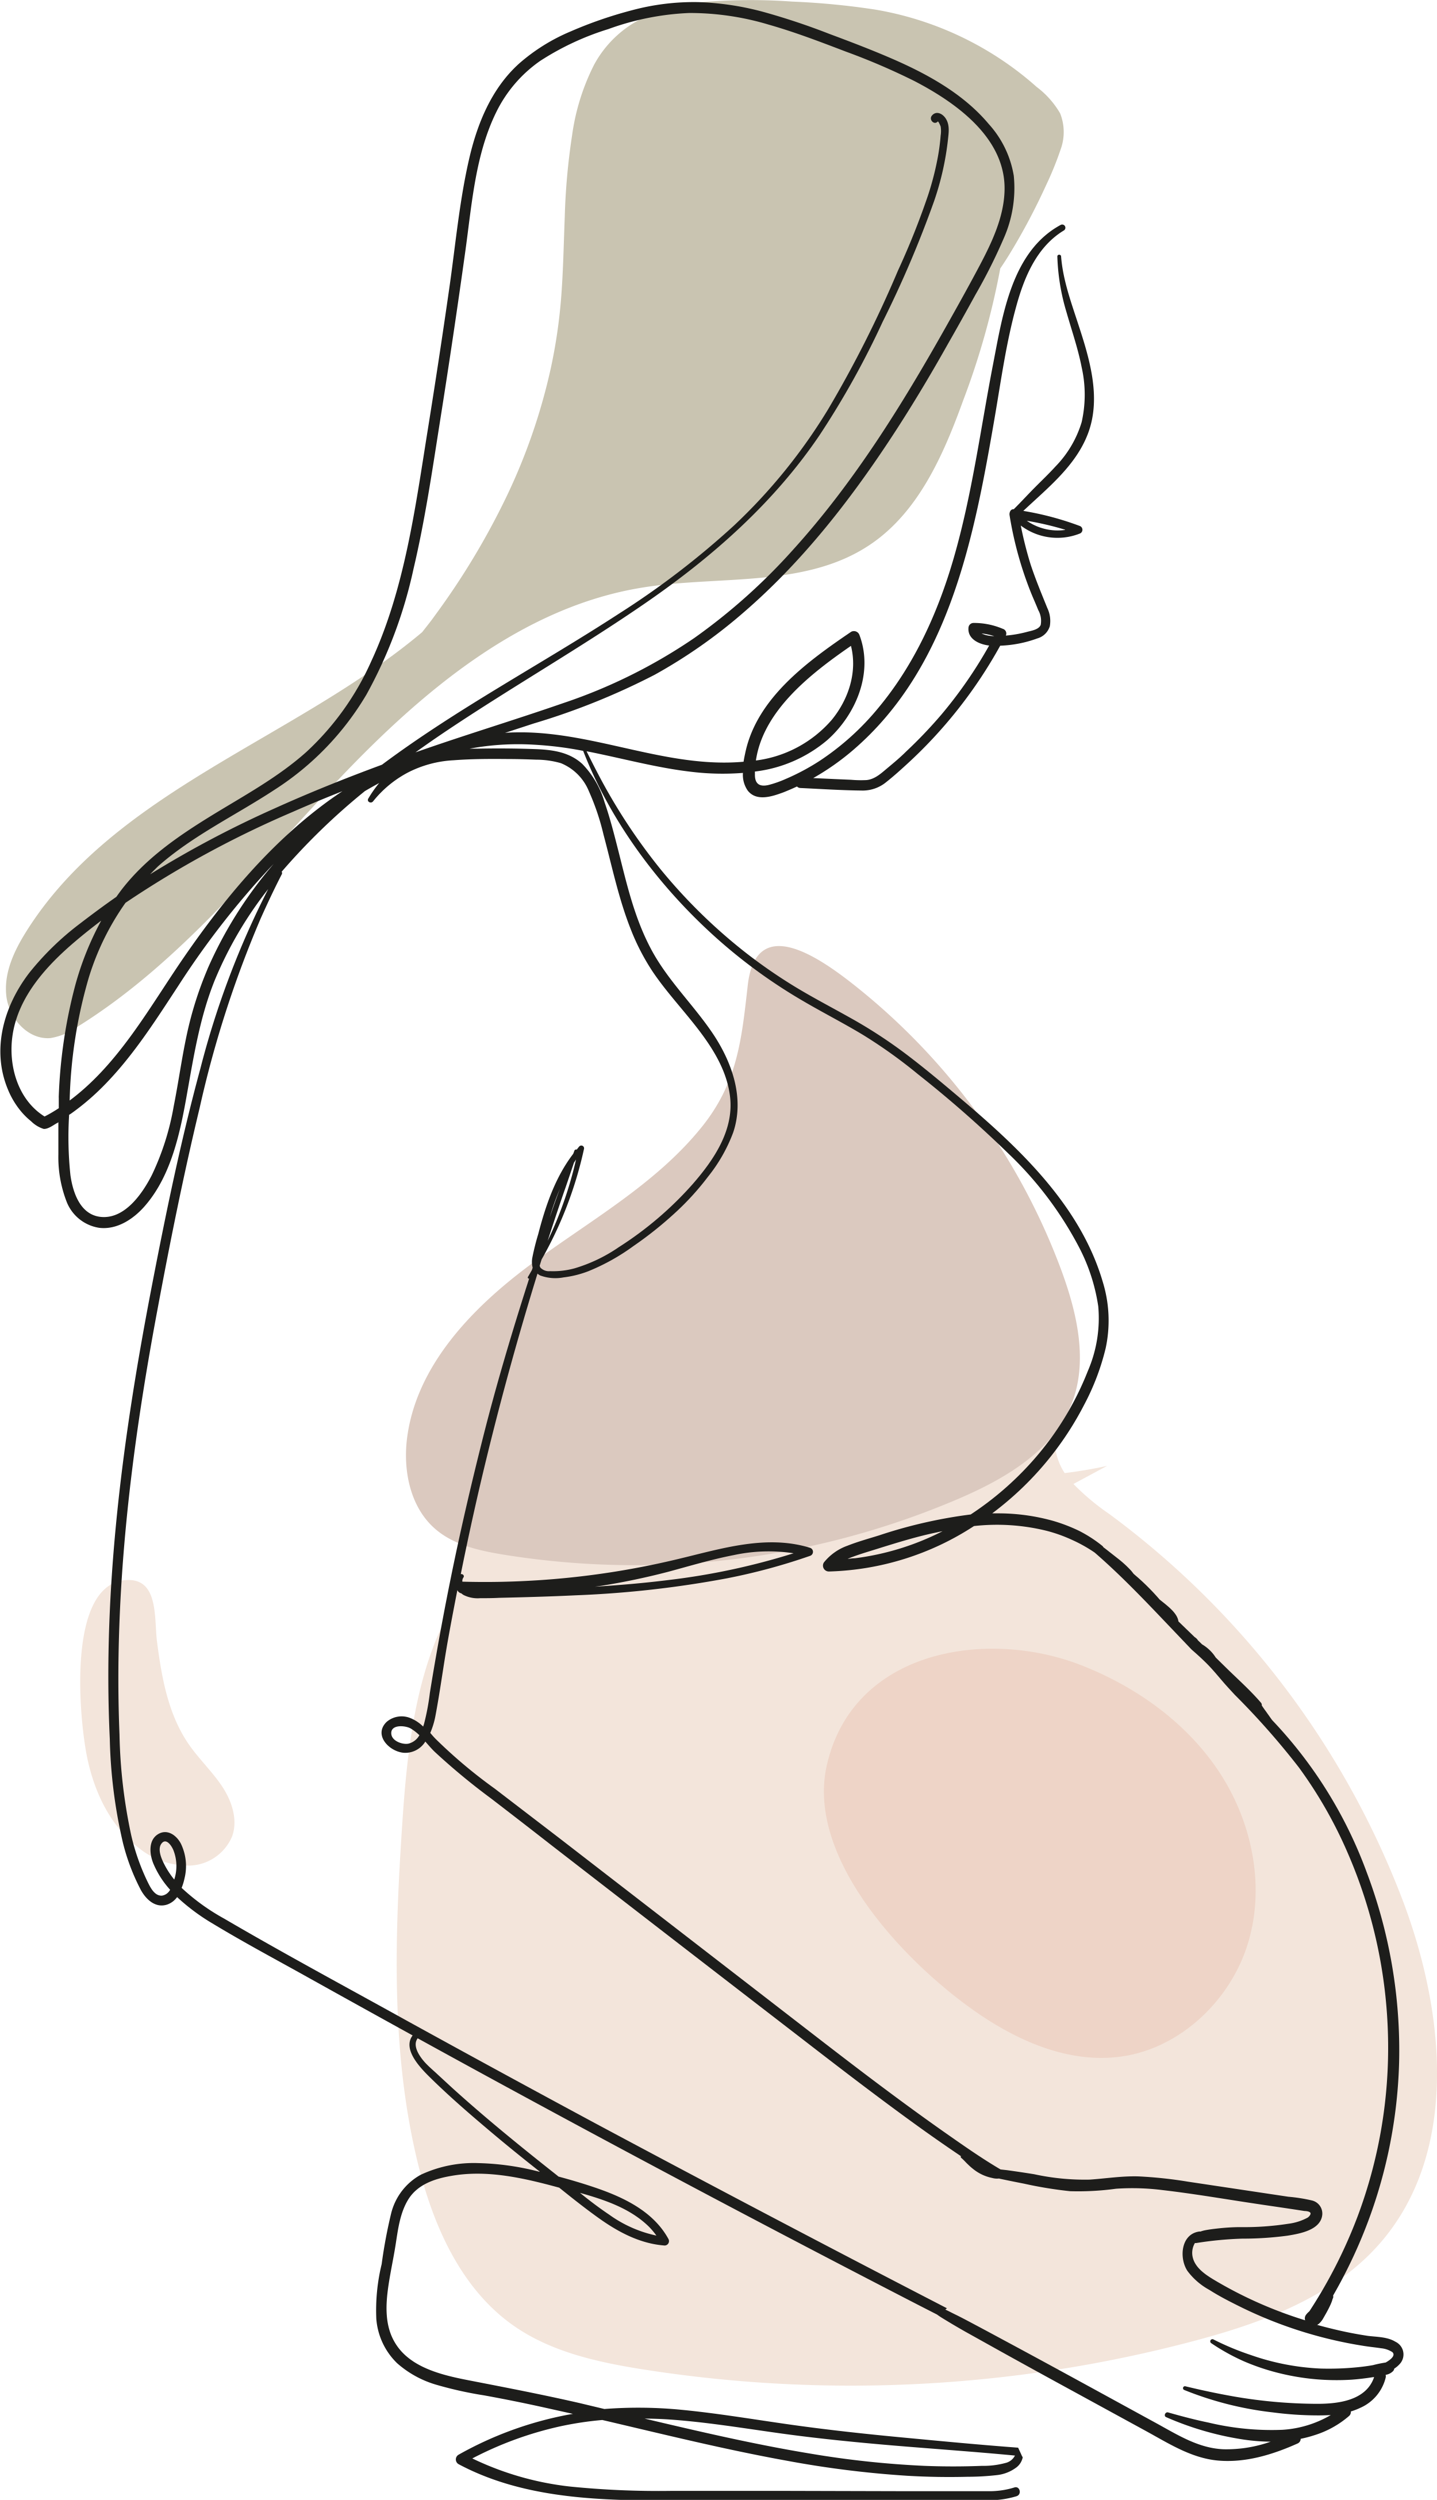
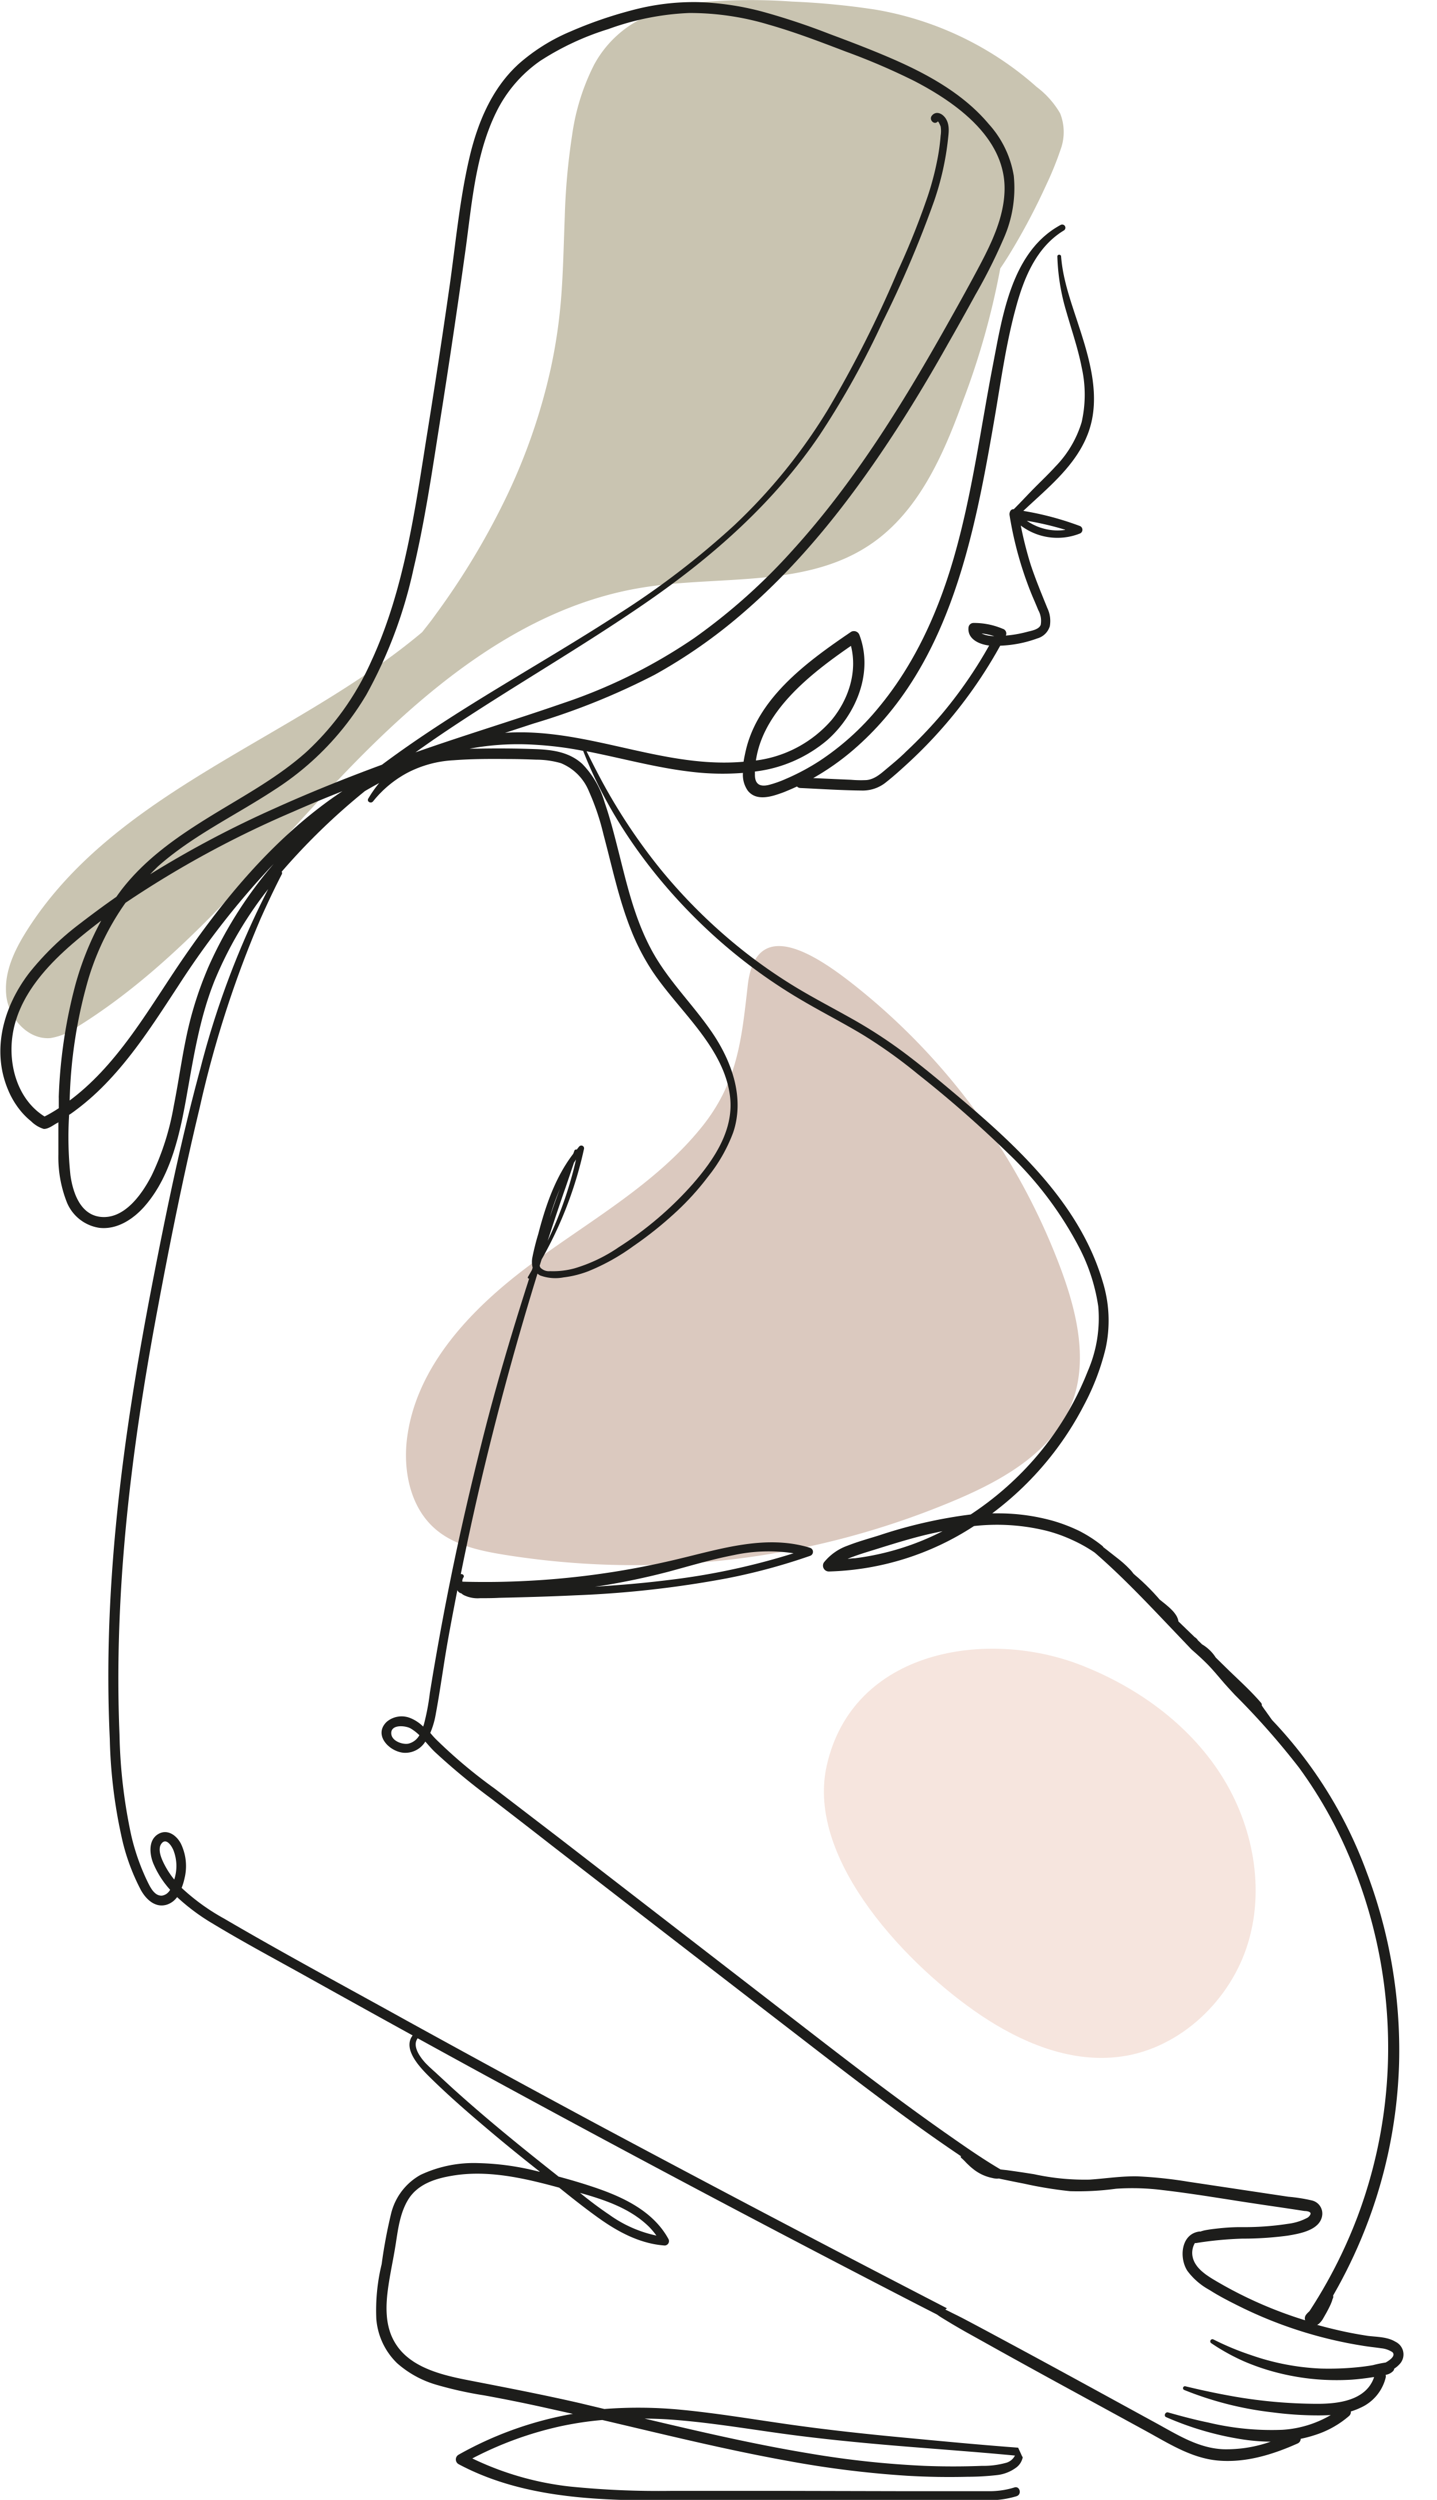
<svg xmlns="http://www.w3.org/2000/svg" id="OBJECTS" viewBox="0 0 244.47 425.26">
  <defs>
    <style>.cls-1{fill:#f3e5db;}.cls-2{fill:#dbc9bf;}.cls-3{fill:#c9c4b1;}.cls-4{fill:#e4b4a2;opacity:0.35;}.cls-5{fill:#1d1d1b;}</style>
  </defs>
-   <path class="cls-1" d="M350.27,367.87a146.42,146.42,0,0,0-49.93-65.7,40,40,0,0,1-6.07-5.09L300,294c-2.39.53-4.8.93-7.22,1.23a10.15,10.15,0,0,1-1.52-3.79c-.48-2.84.46-5.72.65-8.61.71-10.88-9.2-19.7-19.42-23.49-23.95-8.88-52.59,1.24-68.49,21.23A76.89,76.89,0,0,0,188.52,318c-6.19,10.92-7.61,24.36-8.45,37.11-1.27,19.09-1.9,38.51,2.57,57.11,2.59,10.78,7.33,21.72,16.42,28.07,6.43,4.49,14.35,6.21,22.09,7.43a227.76,227.76,0,0,0,93.68-4.87c11.63-3.09,23.55-7.46,31.49-16.49C359.89,410.91,357.55,387.08,350.27,367.87Z" transform="translate(-111.65 -44.64)" />
  <path class="cls-2" d="M231,236.4c-7.84,9.73-19.1,15.93-29.13,23.38s-19.54,17.36-21,29.77c-.63,5.48.64,11.54,4.8,15.16,3.15,2.75,7.44,3.7,11.56,4.38a140,140,0,0,0,77.56-9.52c7.84-3.38,15.93-8.09,19.12-16,2.91-7.24,1-15.49-1.69-22.82a111.19,111.19,0,0,0-35.9-49.05c-6.3-4.9-16.09-11.12-17.45.48C237.82,221.39,237.17,228.76,231,236.4Z" transform="translate(-111.65 -44.64)" />
  <path class="cls-3" d="M292,63.91a15.18,15.18,0,0,0-4-4.49,53.66,53.66,0,0,0-4.74-3.77,55.2,55.2,0,0,0-22.84-9.4,128.16,128.16,0,0,0-14-1.34,98.14,98.14,0,0,0-14.14,0A32.13,32.13,0,0,0,221,47.71a18.72,18.72,0,0,0-8.31,8,38,38,0,0,0-3.72,12,111.45,111.45,0,0,0-1.24,13.78c-.18,4.62-.26,9.25-.62,13.86a90.22,90.22,0,0,1-1.75,11.91,100.54,100.54,0,0,1-7.61,22,126.39,126.39,0,0,1-12.13,20.11c-.7,1-1.43,1.88-2.15,2.81-21.64,18.2-52.17,26.86-67.29,50.82-2.07,3.29-3.85,7-3.47,10.9s3.66,7.66,7.53,7.33a11,11,0,0,0,4.71-2c17.46-10.89,30.45-27.45,44.64-42.35s31-29,51.31-32.28c13.11-2.14,27.7.12,38.73-7.28,8.22-5.5,12.48-15.18,15.85-24.48a130.57,130.57,0,0,0,6.34-22.53c.6-.88,1.18-1.78,1.73-2.69a110.32,110.32,0,0,0,6.07-11.48,55.27,55.27,0,0,0,2.47-6.08A8.61,8.61,0,0,0,292,63.91Z" transform="translate(-111.65 -44.64)" />
-   <path class="cls-1" d="M135.27,359a13.33,13.33,0,0,0,8.64,3,8.11,8.11,0,0,0,7.24-5c1-2.82-.07-6-1.71-8.47s-3.85-4.57-5.56-7c-3.62-5.16-4.71-11.45-5.51-17.56-.52-3.94.36-10.9-5.26-10.54-10.11.64-8,23.3-6.68,29.94C127.62,349.33,130.32,355.19,135.27,359Z" transform="translate(-111.65 -44.64)" />
  <path class="cls-4" d="M278.6,387.52c6.78,4.54,14.79,7.9,22.91,7.07,10.18-1,19-9,22.23-18.69s1.14-20.77-4.39-29.39-14.26-14.89-23.79-18.61c-16-6.24-38.82-2.66-43.26,17.08C248.65,361.19,266.48,379.41,278.6,387.52Z" transform="translate(-111.65 -44.64)" />
  <path class="cls-5" d="M349.05,443c-1.36-.84-3.15-.81-4.68-1q-2.81-.42-5.57-1.08c-1-.24-2.05-.5-3.07-.79a2.2,2.2,0,0,0,.32-.21,3.62,3.62,0,0,0,.77-1c.21-.36.42-.73.62-1.1s.42-.8.6-1.21.2-.51.29-.77c0-.11.09-.21.12-.31a.9.9,0,0,0,0-.4h0s0,0,0,0a85.37,85.37,0,0,0,4.5-9,83.46,83.46,0,0,0,6.72-30.51,85.66,85.66,0,0,0-5.52-32.51,74.91,74.91,0,0,0-16.06-25.84.39.39,0,0,0-.08-.1l-1-1.41c-.24-.32-.47-.65-.7-1a.59.59,0,0,0-.14-.47c-1.72-2-3.64-3.73-5.52-5.55l-2.18-2.14a6.36,6.36,0,0,0-.86-1.09,7.08,7.08,0,0,0-1.22-1l-.24-.15-.72-.7a.9.9,0,0,0-.14-.2,2.25,2.25,0,0,0-.41-.34l-2.75-2.66c-.16-1.28-1.56-2.39-2.46-3.13l-.72-.57a38,38,0,0,0-3.31-3.4c-.37-.34-.76-.66-1.14-1-.14-.18-.27-.36-.42-.53a18.2,18.2,0,0,0-2.17-2l-2.23-1.75-.31-.23a.8.8,0,0,0-.24-.28,22.67,22.67,0,0,0-3.91-2.52,28.55,28.55,0,0,0-4.37-1.68,34.62,34.62,0,0,0-9.11-1.29c-.43,0-.86,0-1.29,0a54.76,54.76,0,0,0,4.82-4.06,53.73,53.73,0,0,0,10.85-14.46,40.75,40.75,0,0,0,3.64-9.61,22.31,22.31,0,0,0-.49-11.21c-3.86-13.22-14.5-23.06-24.69-31.65-2.89-2.44-5.78-4.86-8.8-7.14a81.85,81.85,0,0,0-9.61-6.24c-3.31-1.86-6.68-3.6-9.9-5.6a88.91,88.91,0,0,1-8.09-5.67,92.14,92.14,0,0,1-14.08-13.84,97.74,97.74,0,0,1-10.8-16.49c-.64-1.21-1.25-2.44-1.86-3.67,6,1.17,12,2.85,18.05,3.52a44.29,44.29,0,0,0,8.55.16,4.73,4.73,0,0,0,.81,3c1.5,1.93,4.19,1,6.07.31.78-.31,1.55-.64,2.32-1a.81.81,0,0,0,.58.26c3.44.16,6.89.39,10.34.43a6.32,6.32,0,0,0,4.29-1.46c1.16-.92,2.27-1.91,3.36-2.91a79.14,79.14,0,0,0,16-20.27,20.39,20.39,0,0,0,6.32-1.24,3.08,3.08,0,0,0,2.12-2.08,5.12,5.12,0,0,0-.43-3.1c-1-2.47-2-4.87-2.84-7.41a65.23,65.23,0,0,1-1.67-6.61,10.32,10.32,0,0,0,10,1.38.69.69,0,0,0,0-1.32,51,51,0,0,0-9.57-2.55c4.16-3.92,8.93-7.67,11-13.15,2.35-6.22.19-13-1.78-19-1.19-3.64-2.49-7.27-2.79-11.12,0-.41-.65-.42-.64,0a36.59,36.59,0,0,0,1.57,9.51c.89,3.11,1.95,6.16,2.57,9.34a21.2,21.2,0,0,1,0,9.31,18.41,18.41,0,0,1-4.46,7.56c-1.13,1.24-2.34,2.39-3.52,3.58s-2.36,2.48-3.58,3.69c-.53-.06-.78.55-.71,1A61.89,61.89,0,0,0,287,145.36c.4,1,.86,2,1.28,3.06a3.73,3.73,0,0,1,.42,2.52c-.33.84-1.67,1-2.43,1.22a20.83,20.83,0,0,1-3.5.6h0a.83.83,0,0,0-.52-1.15,12.55,12.55,0,0,0-5-1,.87.87,0,0,0-.84.84c-.16,1.93,1.88,2.82,3.52,3a75.6,75.6,0,0,1-8.11,11.73,78.7,78.7,0,0,1-6,6.29c-1,1-2.08,1.9-3.16,2.8s-2.15,1.93-3.59,2.07a19.13,19.13,0,0,1-2.62-.05l-2.79-.12L250,177a42.71,42.71,0,0,0,6.72-4.71c16.53-14.15,20.68-36.45,24.18-56.79,1.07-6.25,1.94-12.6,3.63-18.71,1.36-5,3.51-10.16,8.1-12.94a.54.54,0,0,0-.55-.94c-8.3,4.5-9.86,15.31-11.48,23.67-2.13,11-3.58,22.25-6.72,33.07-2.65,9.14-6.64,18-12.77,25.37a45,45,0,0,1-9.94,9,38.22,38.22,0,0,1-5.92,3.16,18.45,18.45,0,0,1-2.87,1c-1.42.32-2.27-.11-2.3-1.66,0-.21,0-.42,0-.63a23.26,23.26,0,0,0,12.32-5.36c4.89-4.34,7.87-11.46,5.47-17.85a1,1,0,0,0-1.41-.57c-7.35,5-16,11.22-18,20.5-.1.48-.22,1-.31,1.61-12.78,1.14-24.81-4.87-37.52-5-1,0-2.05,0-3.07.09l4.9-1.6A118.49,118.49,0,0,0,223,159.44a88.17,88.17,0,0,0,15.32-10.76c9.62-8.33,17.57-18.44,24.56-29,3.55-5.36,6.86-10.88,10-16.47q2.4-4.2,4.72-8.44a92.79,92.79,0,0,0,4.8-9.56,21.14,21.14,0,0,0,1.72-10.66,17.26,17.26,0,0,0-4.25-8.8C275.42,60.43,269,57,262.7,54.32c-3.28-1.4-6.62-2.67-10-3.93a116.57,116.57,0,0,0-11.06-3.69A48.11,48.11,0,0,0,230.44,45,40.61,40.61,0,0,0,219.1,46.4,71.21,71.21,0,0,0,208.7,50,32.13,32.13,0,0,0,200,55.42c-4.75,4.26-7.2,10.34-8.58,16.44-1.62,7.1-2.28,14.44-3.31,21.64q-1.74,12.15-3.69,24.28c-2.13,13.27-3.92,27.09-9.63,39.39a46.93,46.93,0,0,1-11,15.37c-4.92,4.41-10.8,7.54-16.41,11s-10.91,7.15-14.94,12.31c-.35.45-.67.9-1,1.36-2.1,1.46-4.17,3-6.19,4.55a48.22,48.22,0,0,0-8.6,8.35c-4.33,5.62-6.47,13-3.69,19.77a14.26,14.26,0,0,0,2.37,3.94,12.49,12.49,0,0,0,1.61,1.56,5.32,5.32,0,0,0,2.13,1.3c.75.07,1.67-.66,2.3-1,.08,0,.14-.1.21-.14,0,1.83,0,3.66,0,5.48a21,21,0,0,0,1.36,7.93,7.11,7.11,0,0,0,5.6,4.56c3.12.37,6-1.62,7.91-3.9,4.37-5.14,5.86-12.35,7-18.81,1.18-6.62,2.22-13.2,4.76-19.47a65.76,65.76,0,0,1,9.07-15.45,147.08,147.08,0,0,0-11.54,30.53c-3.28,12.08-5.82,24.37-8.19,36.65-4.93,25.46-8.46,51.4-7.22,77.4a85.31,85.31,0,0,0,2.25,17.73,35.9,35.9,0,0,0,3,7.9c.9,1.67,2.55,3.24,4.59,2.51a3.52,3.52,0,0,0,1.61-1.24,35.19,35.19,0,0,0,6.18,4.58c5.39,3.26,11,6.23,16.48,9.3q8.7,4.85,17.41,9.65c-1.87,2.47,1.61,5.82,3.25,7.43,3,2.93,6.18,5.7,9.39,8.41,2.94,2.5,5.94,4.93,9,7.34l-.13,0a45.09,45.09,0,0,0-10.34-1.46,21.25,21.25,0,0,0-9.82,2,10.32,10.32,0,0,0-5,6.53,84.63,84.63,0,0,0-1.62,8.66,33.18,33.18,0,0,0-.91,9.3,11.76,11.76,0,0,0,3.55,7.56,17.42,17.42,0,0,0,6.78,3.69,65,65,0,0,0,8,1.77q5.18.94,10.31,2.08l4.81,1.07-.82.14a61,61,0,0,0-18.66,6.82.93.93,0,0,0,0,1.58c10.32,5.52,22.27,6.14,33.74,6.2,13.14.07,26.29,0,39.43-.05l11.26,0c1.85,0,3.7,0,5.54,0a16,16,0,0,0,5-.69c.93-.32.53-1.8-.4-1.48a14.28,14.28,0,0,1-4.5.63c-1.63,0-3.26,0-4.89,0l-9.73,0-19.7-.05q-9.79,0-19.58,0a150.19,150.19,0,0,1-17.1-.73A51.19,51.19,0,0,1,192,462.85a60.32,60.32,0,0,1,14.91-5.45,57.32,57.32,0,0,1,7.21-1.09c10.39,2.43,20.74,5,31.23,6.9A171.74,171.74,0,0,0,266,465.8q5.15.3,10.29.17a44.38,44.38,0,0,0,5-.29,6.73,6.73,0,0,0,3.35-1.36,2.87,2.87,0,0,0,1-1.66l-.15-.27c-.2-.46-.42-.91-.63-1.37-6.47-.48-12.94-1.1-19.4-1.71S252.49,458,246,457.08s-12.78-2-19.23-2.58a75.41,75.41,0,0,0-12.3-.06l-4.18-1c-6.27-1.44-12.57-2.65-18.89-3.88-4.51-.88-10-2.14-12.53-6.36-1.53-2.5-1.63-5.48-1.32-8.32s1-5.74,1.44-8.62c.39-2.54.75-5.25,2.12-7.47,1.58-2.55,4.47-3.52,7.29-4,6.14-1.1,12.44.38,18.39,2,2.19,1.76,4.39,3.51,6.67,5.14,3.35,2.4,7.09,4.4,11.27,4.7a.75.75,0,0,0,.64-1.11c-2.63-4.81-7.85-7.2-12.82-8.86-1.94-.65-3.91-1.23-5.89-1.76l-.25-.21c-6.09-4.81-12.13-9.71-17.88-14.92l-2.32-2.14c-.76-.72-1.58-1.39-2.29-2.17-.89-1-2.17-2.82-1.21-4.08q7.9,4.35,15.83,8.66,34.36,18.67,69.16,36.61l3.36,1.72c.55.41,1.16.76,1.75,1.12,1,.61,2,1.19,3,1.76l6.21,3.46q6.16,3.42,12.35,6.79l12.26,6.7c3.86,2.11,7.65,4.56,12.13,5,4.72.45,9.43-1,13.7-2.92a.88.88,0,0,0,.47-.77,20.54,20.54,0,0,0,2.42-.64,16.36,16.36,0,0,0,5.84-3.27.9.9,0,0,0,.27-.74,11.63,11.63,0,0,0,1.61-.62,7.58,7.58,0,0,0,4.31-5.1,1,1,0,0,0,0-.51,2.26,2.26,0,0,0,1.26-.63.79.79,0,0,0,.21-.43,4.45,4.45,0,0,0,1.07-.95A2.39,2.39,0,0,0,349.05,443Zm-56.2-308.21a9.19,9.19,0,0,1-6.51-1.56A51.81,51.81,0,0,1,292.85,134.75ZM279.48,152.7a3.42,3.42,0,0,1-.84-.31,12.1,12.1,0,0,1,2.15.46A5.66,5.66,0,0,1,279.48,152.7Zm-23.06,1.81c1.12,4.43-.4,9.09-3.28,12.6a20.46,20.46,0,0,1-12.89,6.9C241.49,165.5,249.65,159.18,256.42,154.51ZM225,456.19c6.43.41,12.79,1.47,19.16,2.36s12.8,1.53,19.23,2.08c7,.59,14,1.07,20.93,1.73a2.42,2.42,0,0,1-1.65,1.27,14.16,14.16,0,0,1-3.95.48c-3.27.13-6.55.13-9.82,0a159.42,159.42,0,0,1-19.5-2.1c-9.45-1.56-18.78-3.74-28.1-5.94C222.54,456.08,223.78,456.12,225,456.19ZM222,423.38a12.24,12.24,0,0,1,1.32,1.56,21.28,21.28,0,0,1-8-3.54c-1.73-1.16-3.4-2.43-5-3.73C214.44,418.84,218.79,420.26,222,423.38ZM202.46,171.32a60.45,60.45,0,0,1,8.4,1.05c4.59,11.83,12.5,22.51,21.81,31.06A90.26,90.26,0,0,0,248.41,215c3.3,1.93,6.71,3.67,10,5.65a83.86,83.86,0,0,1,9.39,6.71,196.63,196.63,0,0,1,15.44,13.55,61.17,61.17,0,0,1,11.93,15.8,31.78,31.78,0,0,1,3.32,10.15,22.62,22.62,0,0,1-1.77,11,51.19,51.19,0,0,1-9.37,15.27,53,53,0,0,1-10.56,9.14,81.55,81.55,0,0,0-15.59,3.56c-1.8.56-3.64,1.07-5.39,1.76a9,9,0,0,0-4,2.85,1,1,0,0,0,.88,1.53,47.45,47.45,0,0,0,24.66-7.73,35.29,35.29,0,0,1,12.16.76,25.22,25.22,0,0,1,4.47,1.57,24.87,24.87,0,0,1,3.9,2.18c3.81,3.3,7.33,6.9,10.82,10.55l5.67,5.95c.83.72,1.65,1.46,2.43,2.23,1.19,1.17,2.21,2.46,3.31,3.71.53.59,1.07,1.18,1.61,1.76a130,130,0,0,1,10.89,12.34,74.67,74.67,0,0,1,8.26,14.42,83,83,0,0,1,6.92,31.59,81.71,81.71,0,0,1-5.2,30.44,83.12,83.12,0,0,1-8.17,16.06l-.08.08a3,3,0,0,0-.54.59,1,1,0,0,0-.11.88,70.8,70.8,0,0,1-15.53-6.9c-1.43-.86-3.12-2-3.57-3.71a3.26,3.26,0,0,1,.35-2.54.88.88,0,0,0,.28,0,61.19,61.19,0,0,1,7.76-.74,57.17,57.17,0,0,0,7.74-.51c2.06-.34,5.61-.94,5.88-3.54a2.29,2.29,0,0,0-1.78-2.45,28.22,28.22,0,0,0-4-.63l-17.13-2.57a73.3,73.3,0,0,0-8.37-.89c-2.8-.08-5.52.36-8.29.55a40.57,40.57,0,0,1-9.45-.92q-2.31-.37-4.62-.69l-1.09-.12c-3.3-1.94-6.44-4.16-9.57-6.35-7.3-5.13-14.41-10.54-21.48-16q-22-17-44-34l-11-8.43a85,85,0,0,1-10.08-8.48c-.3-.31-.59-.64-.89-1a13.73,13.73,0,0,0,.88-2.91c.79-4.19,1.34-8.42,2.08-12.62.52-2.93,1.08-5.85,1.65-8.76a.94.94,0,0,0,.68.55,2,2,0,0,0,.4.29,5.32,5.32,0,0,0,2.81.53c1.06,0,2.13,0,3.2-.06,4.36-.1,8.72-.22,13.07-.43a176.08,176.08,0,0,0,25.71-2.89,102.69,102.69,0,0,0,14.13-3.82.72.72,0,0,0,0-1.37c-7.45-2.3-15.13.17-22.41,1.9a140.18,140.18,0,0,1-23.4,3.59c-4.44.3-8.89.4-13.34.27h0a1,1,0,0,1,.18-.71c.23-.32-.14-.65-.45-.57q1.49-7.41,3.2-14.78,4.28-18.33,9.85-36.34a2.74,2.74,0,0,0,.43.3,7.42,7.42,0,0,0,4,.34,17.51,17.51,0,0,0,4.22-1.05,35.71,35.71,0,0,0,7.66-4.27,63.45,63.45,0,0,0,6.87-5.45,45.79,45.79,0,0,0,5.84-6.37,27.22,27.22,0,0,0,4.27-7.5c1.93-5.7-.09-11.68-3.25-16.52-3.29-5-7.77-9.2-10.64-14.54s-4.16-11-5.6-16.7c-.72-2.83-1.43-5.67-2.39-8.43a15.65,15.65,0,0,0-3.77-6.5c-2.18-2-4.95-2.41-7.8-2.53q-5.1-.19-10.2-.08l-1.21,0A45.31,45.31,0,0,1,202.46,171.32ZM272,305.12a45.12,45.12,0,0,1-14.91,4.6c-.41,0-.82.07-1.24.11.3-.14.61-.26.91-.37,1.51-.56,3.07-1,4.6-1.49,3.22-1,6.46-2,9.75-2.67C271.37,305.23,271.67,305.18,272,305.12Zm-59.16,9.44,1.12-.16q5.73-.91,11.36-2.38c3.72-1,7.39-2.11,11.17-2.84a28.07,28.07,0,0,1,10.17-.31,116.82,116.82,0,0,1-21.18,4.54C221.25,313.94,217,314.3,212.81,314.56ZM138.55,192c5.94-5.25,13.2-8.67,19.79-13A48.6,48.6,0,0,0,174,162.78a78.35,78.35,0,0,0,8-21.37c1.94-8.22,3.17-16.61,4.49-25q2.31-14.55,4.34-29.15c1.09-7.86,1.68-16.26,5.22-23.49A22.88,22.88,0,0,1,203.55,55a46.42,46.42,0,0,1,11.59-5.41,45.67,45.67,0,0,1,13.76-2.74,46.77,46.77,0,0,1,13.59,2c4.45,1.27,8.77,2.93,13.09,4.58a112.71,112.71,0,0,1,11.64,5c7.08,3.68,15.56,9.69,15.33,18.6-.11,4.54-2.15,8.83-4.23,12.77-1.82,3.44-3.71,6.83-5.62,10.22-7.55,13.43-15.75,26.69-26.14,38.15a100.66,100.66,0,0,1-16.79,15,90.45,90.45,0,0,1-22.36,11.1c-8.33,2.89-16.77,5.43-25.08,8.36h0c1.63-1.17,3.28-2.32,4.93-3.43,11.32-7.61,23.18-14.36,34.41-22.12s21.64-16.93,29.4-28.4A145.15,145.15,0,0,0,261.8,99.41a184.32,184.32,0,0,0,8.75-20.52,48.22,48.22,0,0,0,2.37-10.48c.14-1.3.35-2.65-.49-3.77-.57-.75-1.57-1.16-2.25-.32-.55.68.41,1.66,1,1,.11-.14.5.83.5.84a4.91,4.91,0,0,1,0,1.53,35.73,35.73,0,0,1-.46,3.56,49.72,49.72,0,0,1-1.68,6.59,131.18,131.18,0,0,1-5.14,12.87,196.71,196.71,0,0,1-11.87,23.56,94.16,94.16,0,0,1-16,19.76A140.7,140.7,0,0,1,217,149c-13.38,8.7-27.56,16.17-40.37,25.73-6.23,2.3-12.39,4.77-18.44,7.51a176.28,176.28,0,0,0-21,11.13C137.62,192.92,138.07,192.47,138.55,192ZM133,198.22a171.4,171.4,0,0,1,28.41-15.45c2.81-1.24,5.65-2.41,8.5-3.54-.84.56-1.67,1.13-2.48,1.72-9.77,7.14-17.59,16.53-24.42,26.43-5.86,8.49-11.09,18.2-19.51,24.47a81.26,81.26,0,0,1,3.22-20.79A44.57,44.57,0,0,1,133,198.22Zm-11.35,33.11c0,.61,0,1.22,0,1.83-.79.51-1.59,1-2.42,1.41-4.58-2.86-6.23-8.76-5.43-13.92,1-6.54,5.82-11.78,10.69-15.9,1.42-1.21,2.89-2.37,4.38-3.5a51,51,0,0,0-4.45,11.12A85.47,85.47,0,0,0,121.64,231.33Zm25.28-21.78a61.32,61.32,0,0,0-3.5,11.09c-.86,4-1.42,8.14-2.23,12.2a44.8,44.8,0,0,1-3.71,11.68c-1.6,3.14-4.61,7.55-8.7,7.13-3.49-.36-4.74-4.14-5.16-7.11a61.59,61.59,0,0,1-.22-10.26l.31-.19a41,41,0,0,0,4.34-3.55c5.63-5.29,9.8-11.92,14-18.32a143,143,0,0,1,15.61-20.06l.55-.57A70.81,70.81,0,0,0,146.92,209.55Zm-5.63,154.83a14.54,14.54,0,0,1-1.92-3.05c-.37-.8-.88-2.14-.31-3,.78-1.15,1.72.21,2.06,1A7.36,7.36,0,0,1,141.29,364.38Zm206.1,82.15a21.46,21.46,0,0,0-2.18.45c-.95.17-1.91.29-2.88.38a48.54,48.54,0,0,1-6,.2,41.29,41.29,0,0,1-11.89-2.3,46.48,46.48,0,0,1-6.4-2.67.37.37,0,0,0-.37.63,35.6,35.6,0,0,0,5.53,3.08,38.14,38.14,0,0,0,5.9,2,40.63,40.63,0,0,0,12.52,1.15c1.21-.09,2.43-.24,3.63-.43l.16,0c-1.34,3.95-6,4.54-9.66,4.54a84.34,84.34,0,0,1-14.36-1.28c-2.71-.48-5.43-1.06-8.11-1.71a.33.33,0,0,0-.18.63,57.46,57.46,0,0,0,15.1,3.82,59.41,59.41,0,0,0,7.77.51q1,0,2.07-.06a18.54,18.54,0,0,1-8.25,2.51,46.24,46.24,0,0,1-12.51-1.22c-2.33-.48-4.64-1.09-6.92-1.74-.46-.13-.8.59-.34.8a51.93,51.93,0,0,0,12.68,3.74,33.68,33.68,0,0,0,5.11.44,22.68,22.68,0,0,1-8,1.29c-4.3-.17-7.87-2.48-11.54-4.48-8-4.37-16-8.77-24-13.08-2.27-1.22-4.54-2.45-6.82-3.66-1.1-.58-2.2-1.18-3.32-1.72-.55-.27-1.1-.56-1.66-.82l.26-.23q-30-15.5-59.84-31.47-16-8.61-31.92-17.38C170.51,382.64,160,377,149.75,371a36,36,0,0,1-7.2-5.21,9.79,9.79,0,0,0,.49-1.61,8.76,8.76,0,0,0-.63-5.94c-.8-1.5-2.44-2.58-4-1.5s-1.3,3.4-.66,4.94a15.68,15.68,0,0,0,2.84,4.43,1.89,1.89,0,0,1-1.37,1c-1.29.09-2-1.42-2.48-2.39a37.53,37.53,0,0,1-2.76-7.85,89.12,89.12,0,0,1-2-17.16c-1-24.29,2-48.56,6.48-72.4,2.13-11.43,4.43-22.87,7.15-34.18A183.24,183.24,0,0,1,156,200.88c1.13-2.52,2.29-5,3.57-7.48a.44.44,0,0,0,0-.47,110.49,110.49,0,0,1,14.15-13.71c.81-.48,1.62-.93,2.44-1.38a19.88,19.88,0,0,0-1.85,2.64c-.32.53.46.94.82.47a18.81,18.81,0,0,1,5.85-4.86,19.14,19.14,0,0,1,7.84-2.12c3.09-.24,6.22-.24,9.32-.21,1.57,0,3.14.05,4.72.11a15.32,15.32,0,0,1,4.2.59,8.69,8.69,0,0,1,4.77,4.77,41,41,0,0,1,2.5,7.42c1.43,5.34,2.55,10.79,4.58,15.95a38.2,38.2,0,0,0,3.81,7.38c1.59,2.35,3.44,4.52,5.25,6.7,3.5,4.22,7.26,8.95,7.89,14.6s-2.76,10.65-6.35,14.77a59.4,59.4,0,0,1-12.59,10.75,26.66,26.66,0,0,1-7.49,3.59,13.78,13.78,0,0,1-4.19.49,2,2,0,0,1-1.65-.6,1.2,1.2,0,0,1-.13-.33l.33-1.06A66.86,66.86,0,0,0,211,240.1a.47.47,0,0,0-.79-.45c-.16.17-.29.37-.45.55a.31.31,0,0,0-.39.18c-.07.18-.13.37-.21.55-3.06,4-4.7,8.85-5.95,13.67a40.23,40.23,0,0,0-1,4,3.84,3.84,0,0,0,.06,1.69l-.13.4c-.22.39-.44.78-.67,1.16a.19.19,0,0,0,.2.29c-.23.75-.48,1.49-.71,2.23-2.58,8.14-5,16.34-7.09,24.61s-4,16.48-5.67,24.79q-1.26,6.24-2.35,12.5-.56,3.18-1.07,6.36a39.94,39.94,0,0,1-1,5.3l-.14.42a6.64,6.64,0,0,0-2.07-1.4,3.93,3.93,0,0,0-4.13.59c-2.33,2.24.44,5.08,2.91,5.27a4,4,0,0,0,3.66-1.91c.53.61,1.05,1.22,1.6,1.75a111.94,111.94,0,0,0,9.58,7.93q5.21,4,10.41,8.06,21,16.26,42.1,32.52c6.79,5.25,13.6,10.49,20.57,15.5q3.39,2.43,6.86,4.77a.23.23,0,0,0,.07.31c.4.32.73.73,1.11,1.08a10.6,10.6,0,0,0,1.25,1.06,7.53,7.53,0,0,0,2.9,1.26,3,3,0,0,0,1.15.09l.22.06q2,.42,4,.81a69.94,69.94,0,0,0,7.88,1.29,47.39,47.39,0,0,0,7.8-.42,41.13,41.13,0,0,1,8,.24c5.32.62,10.62,1.54,15.92,2.33,2.71.41,5.43.79,8.14,1.22.25,0,.83.05,1,.29s-.22.68-.45.83a9.31,9.31,0,0,1-3.3,1.05,48.74,48.74,0,0,1-8.1.57c-1.34,0-2.69.09-4,.24-.71.08-1.43.17-2.13.31a6.09,6.09,0,0,0-.73.21.55.55,0,0,0-.26,0c-3.1.5-3.36,4.6-1.91,6.73a11.59,11.59,0,0,0,3.72,3.2c1.57,1,3.19,1.84,4.84,2.66a72.9,72.9,0,0,0,21.24,6.83c1,.17,2.1.27,3.14.43a4.23,4.23,0,0,1,1.89.65C349.1,445.29,348.34,446,347.39,446.53ZM207.87,246.63c.48-1.39.95-2.79,1.42-4.19l.36-.56a66,66,0,0,1-4.83,13.84C205.81,252.68,206.81,249.65,207.87,246.63Zm-2.69,5.09a40.62,40.62,0,0,1,1.73-4.86Q206,249.27,205.18,251.72ZM183,339.82a2.93,2.93,0,0,1-1.88,1.44c-1,.18-2.72-.42-2.89-1.58-.25-1.77,2.39-1.53,3.3-1A8.4,8.4,0,0,1,183,339.82Z" transform="translate(-111.65 -44.64)" />
</svg>